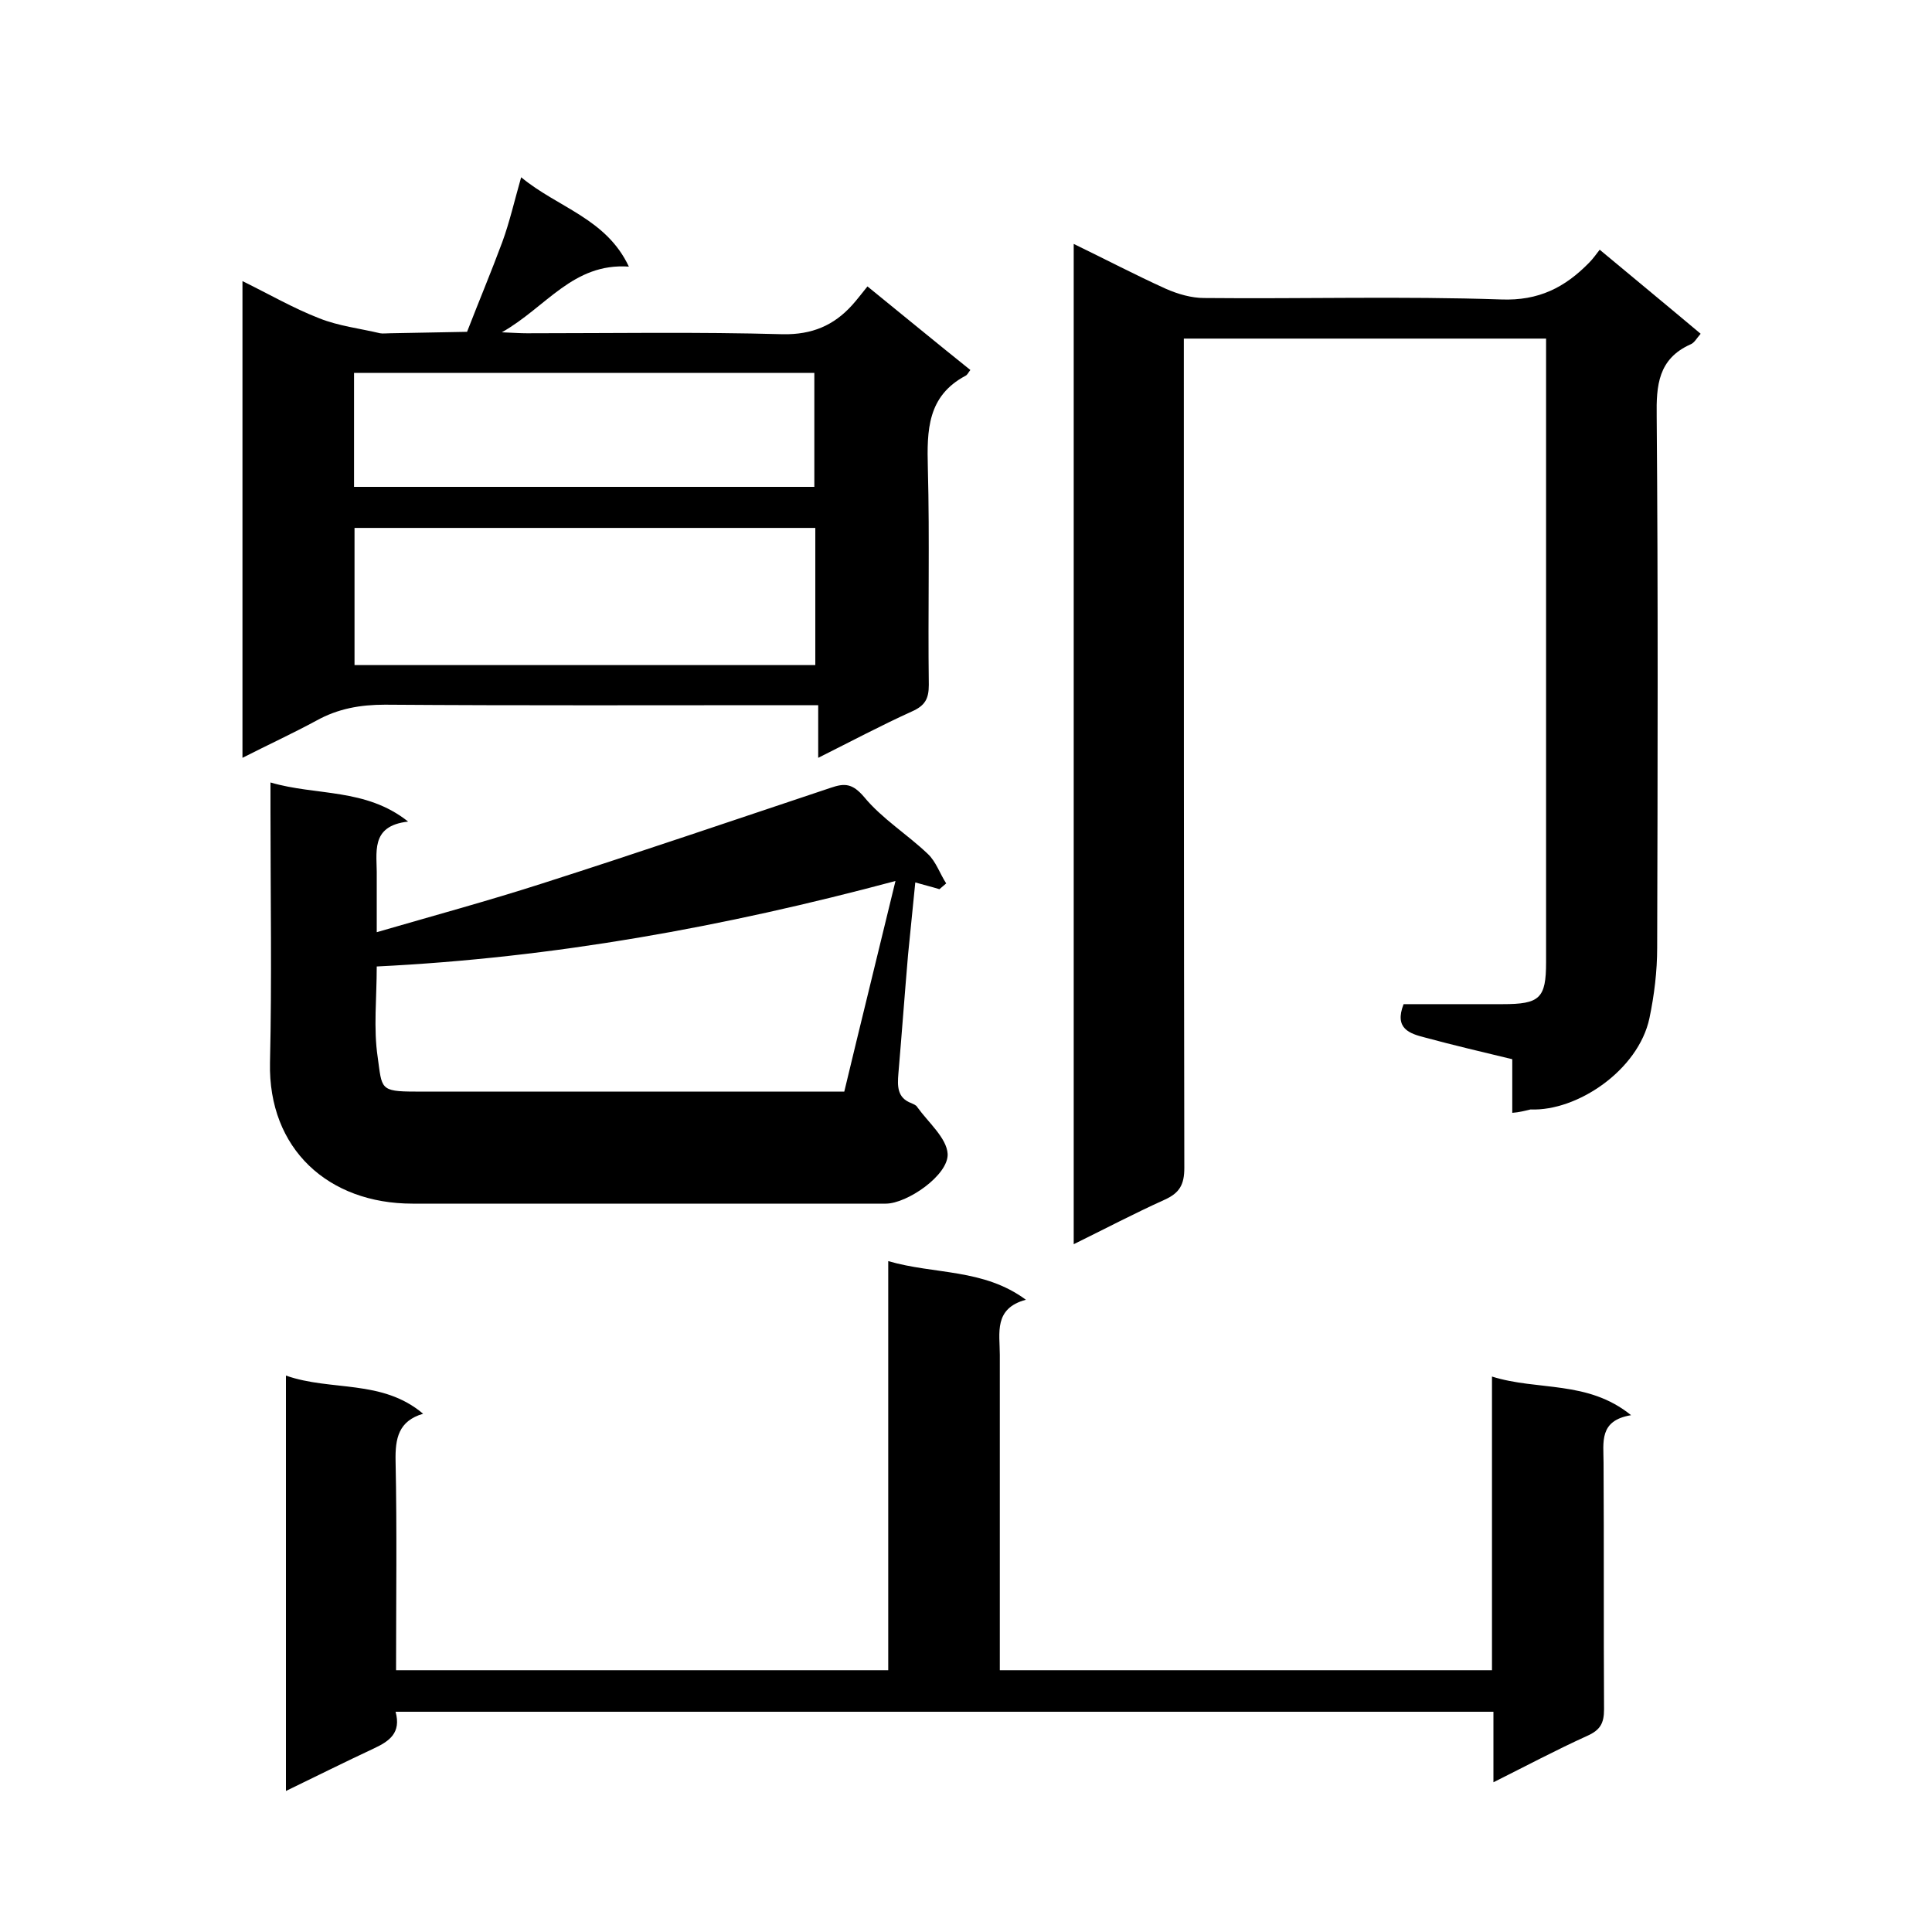
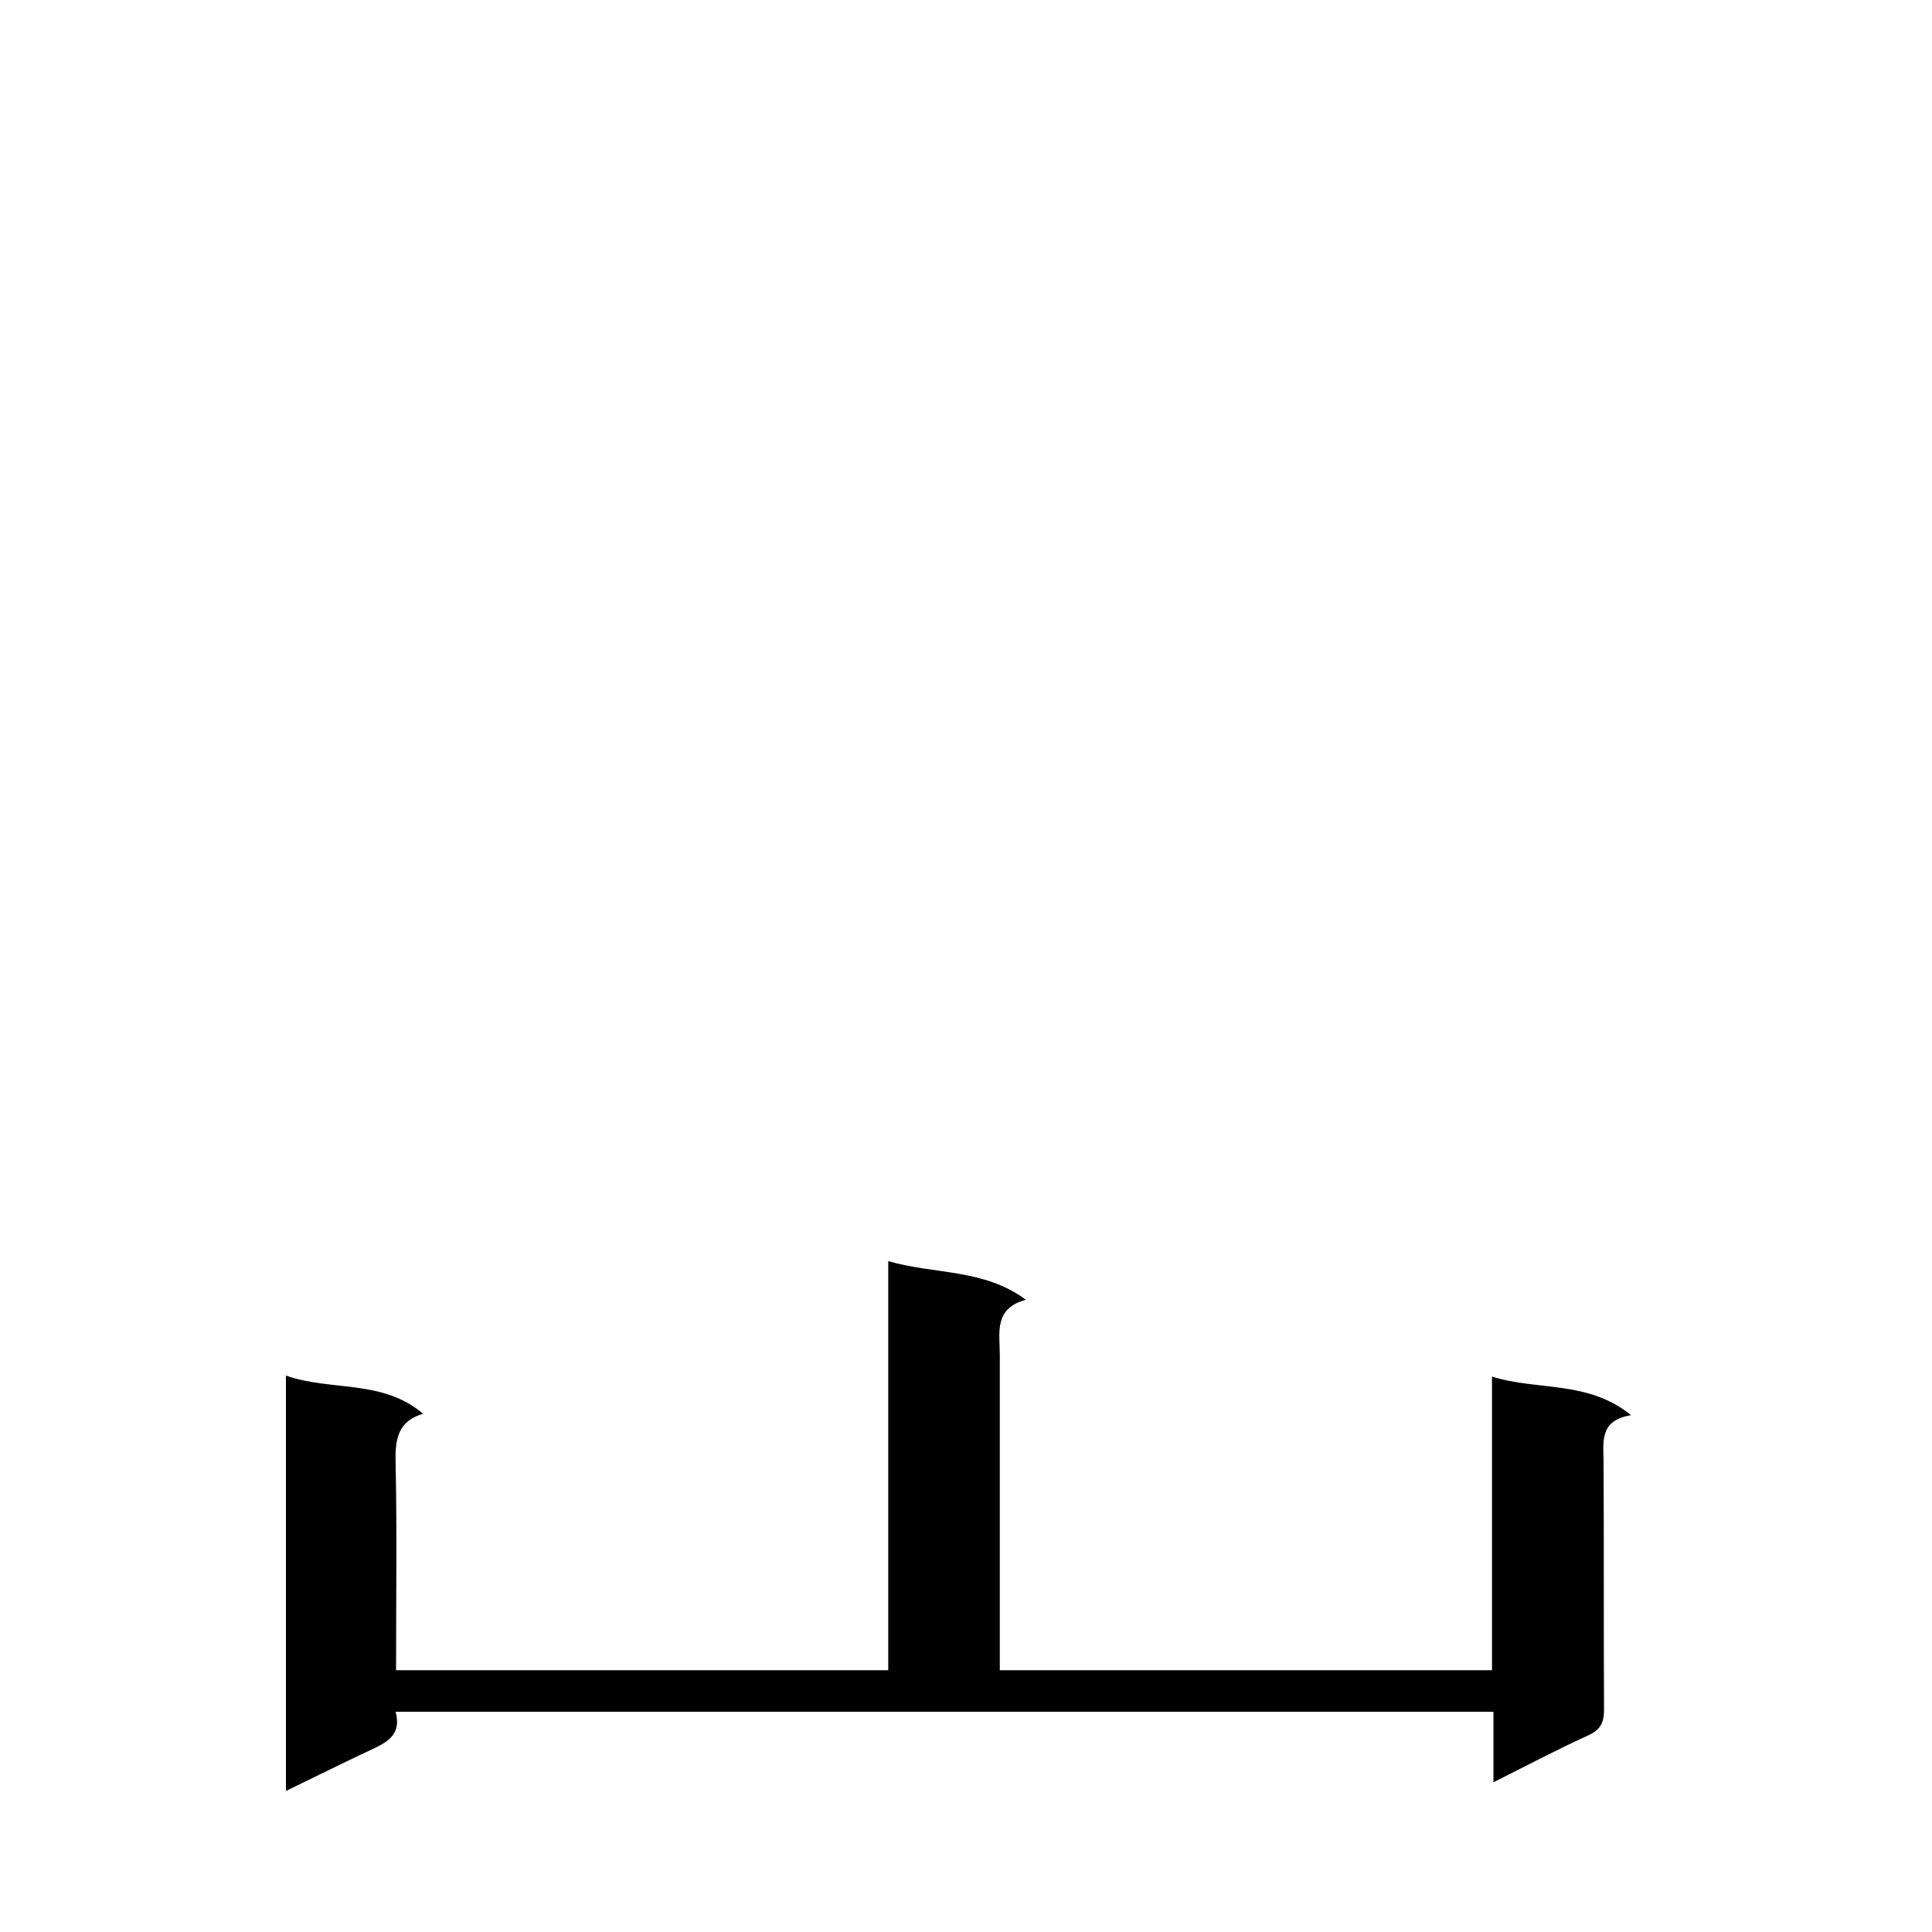
<svg xmlns="http://www.w3.org/2000/svg" enable-background="new 0 0 400 400" viewBox="0 0 400 400">
-   <path d="m313.1 230.4c0-3.5 0-7.1 0-11.1-6.2-1.5-12.2-2.9-18.1-4.5-3.1-.8-6.4-1.8-4.4-6.9h20.5c7.7 0 9-1.2 9-8.7 0-41.5 0-83 0-124.5 0-1.5 0-2.9 0-4.6-25.1 0-49.7 0-75 0v5.7c0 55.3 0 110.6.1 166 0 3.5-1 5.2-4.1 6.6-6.2 2.8-12.3 6-18.8 9.2 0-69.2 0-137.8 0-207.1 6.6 3.2 12.7 6.4 19.1 9.3 2.5 1.1 5.3 1.9 7.9 1.9 20.5.2 41-.4 61.5.3 7.8.3 13.2-2.5 18.2-7.6.8-.8 1.5-1.8 2.2-2.7 7.2 6 14 11.6 20.9 17.4-.8.9-1.3 1.9-2.1 2.2-6.7 3-7.1 8.5-7 14.9.3 36.7.2 73.3.1 110 0 4.9-.6 9.8-1.6 14.6-2.3 10.8-15 19.3-24.6 18.9-1.3.3-2.4.6-3.8.7z" />
  <path d="m81.9 354.4c1.2 4.4-1.3 6.1-4.5 7.6-6 2.8-12 5.8-18.2 8.8 0-28.8 0-57.1 0-86 9.4 3.3 19.9.7 28.4 7.9-5.1 1.5-5.8 5.1-5.7 9.8.3 14.3.1 28.6.1 43.3h101.9c0-28.1 0-56.2 0-84.7 9.6 2.8 19.7 1.5 28.5 8-6.7 1.8-5.4 6.9-5.4 11.4v65.3h101.9c0-20.1 0-40.2 0-60.8 9.5 3 19.8.7 28.8 8-6.7 1.1-5.7 5.6-5.7 9.9.1 17 0 34 .1 51 0 2.9-.8 4.3-3.5 5.5-6.4 2.9-12.6 6.2-19.4 9.6 0-5.1 0-9.7 0-14.6-75.8 0-151.2 0-227.3 0z" />
-   <path d="m50.2 156.9c0-33.1 0-65.5 0-98.7 5.5 2.7 10.5 5.6 15.9 7.7 4 1.6 8.4 2.1 12.6 3.1.6.1 1.3 0 2 0 5.3-.1 10.6-.2 16-.3 2.4-6.2 5-12.4 7.3-18.6 1.5-4.1 2.5-8.5 3.9-13.4 7.6 6.3 17.6 8.5 22.3 18.5-11.6-.8-17.1 8.4-26.3 13.6 2.5.1 3.8.2 5.2.2 17.7 0 35.3-.3 53 .2 6 .1 10.5-1.8 14.3-6 1-1.1 1.9-2.3 3.2-3.9 7.4 6 14.3 11.7 21.3 17.3-.4.5-.6 1-1 1.2-7.9 4.2-8 11.3-7.8 19 .4 15 0 30 .2 45 0 2.9-.8 4.3-3.5 5.5-6.4 2.9-12.6 6.2-19.4 9.6 0-3.8 0-7 0-10.9-2.2 0-3.9 0-5.7 0-28 0-56 .1-84-.1-5.1 0-9.7.8-14.2 3.3-5 2.7-10 5-15.3 7.7zm118.6-47.6c-32.1 0-63.8 0-95.4 0v28.4h95.4c0-9.5 0-18.7 0-28.4zm-.2-8.5c0-8.2 0-15.9 0-23.6-32 0-63.5 0-95.3 0v23.6z" />
-   <path d="m56 162c9.5 2.8 19.7 1.1 28.5 8.1-8 .9-6.4 6.5-6.5 11.4v11.5c11.7-3.4 23.1-6.5 34.3-10.1 20-6.4 39.9-13.2 59.7-19.8 2.9-1 4.5-.9 6.9 1.9 3.7 4.5 8.9 7.7 13.2 11.8 1.7 1.6 2.5 4.1 3.8 6.1-.5.4-.9.8-1.4 1.2-1.6-.5-3.3-.9-5-1.4-.5 5-1 10-1.5 15-.7 8.2-1.3 16.4-2 24.6-.2 2.5-.3 5 2.7 6.1.4.2 1 .4 1.2.8 2.3 3.2 6.1 6.4 6.3 9.7.2 4.4-8.4 10.3-12.8 10.3-23.3 0-46.7 0-70 0-9.3 0-18.7 0-28 0-17.4 0-29.9-11.3-29.5-29.2.4-17.3.1-34.7.1-52 0-2 0-3.8 0-6zm22 38.1c0 6.6-.7 12.8.2 18.8.9 6.5.4 7.1 7.8 7.1h35.5 53.3c3.4-14.2 6.9-28.3 10.6-43.6-35.5 9.5-70.7 15.9-107.4 17.7z" />
</svg>